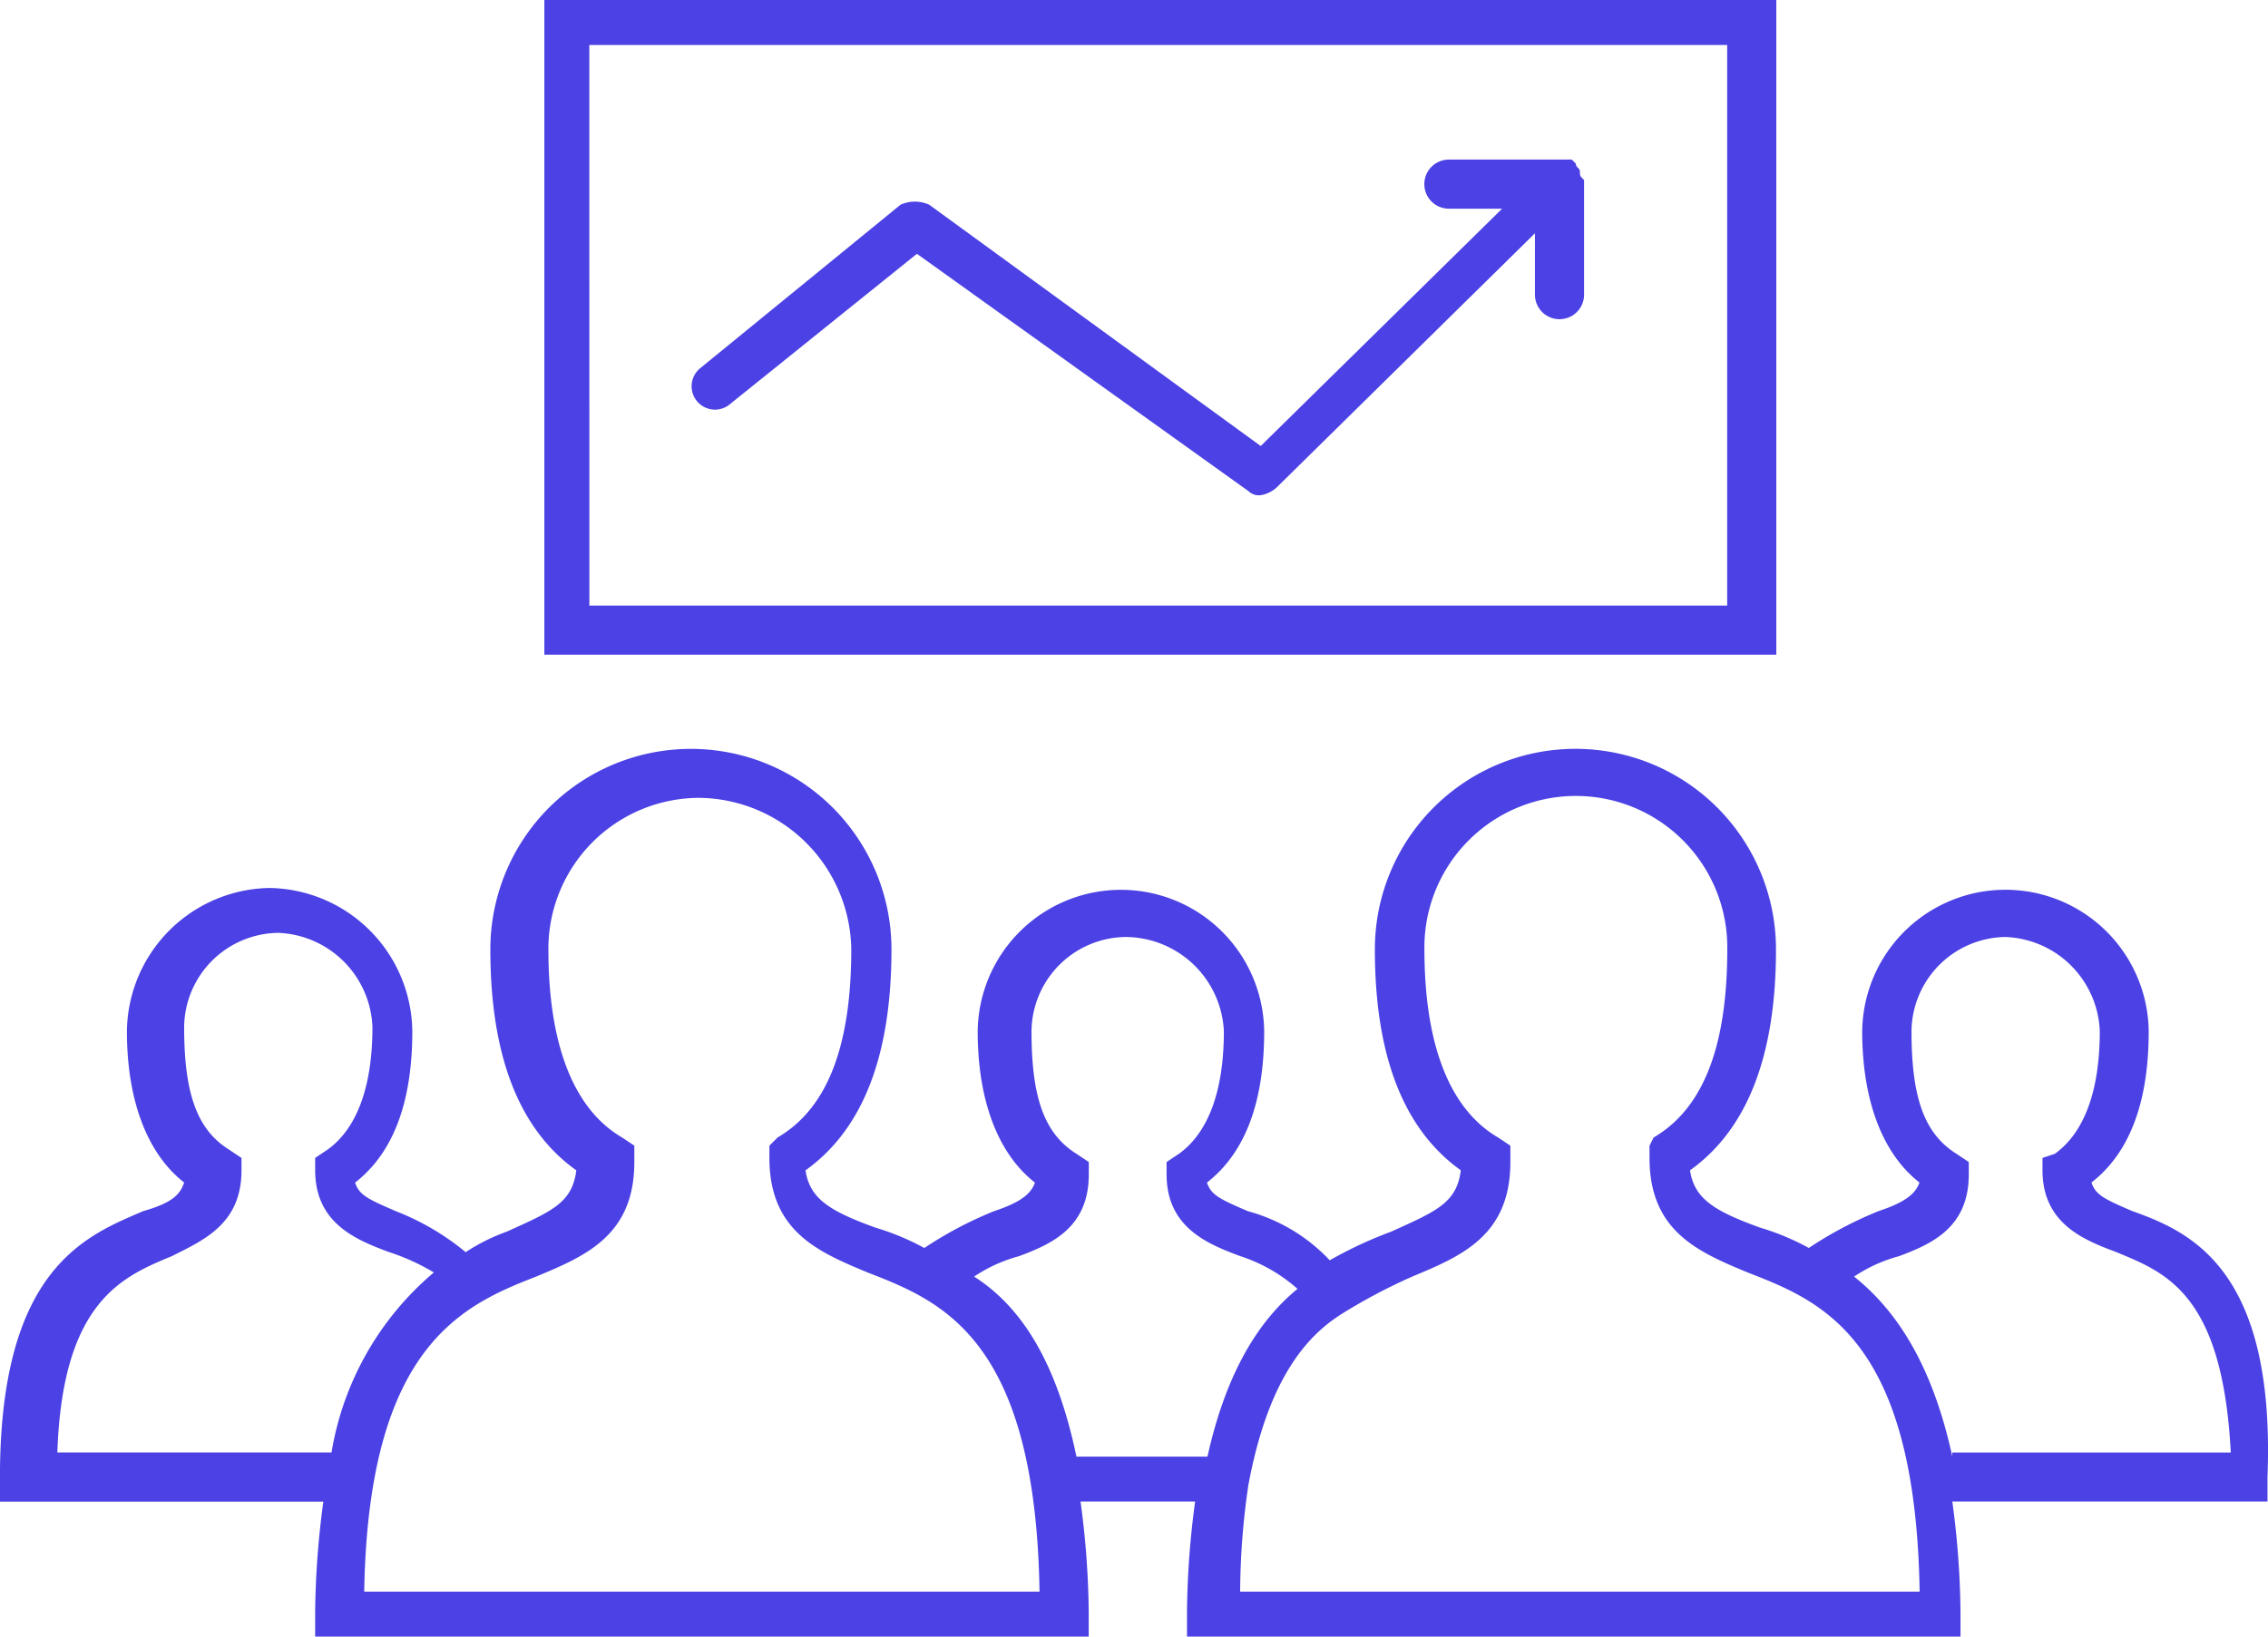
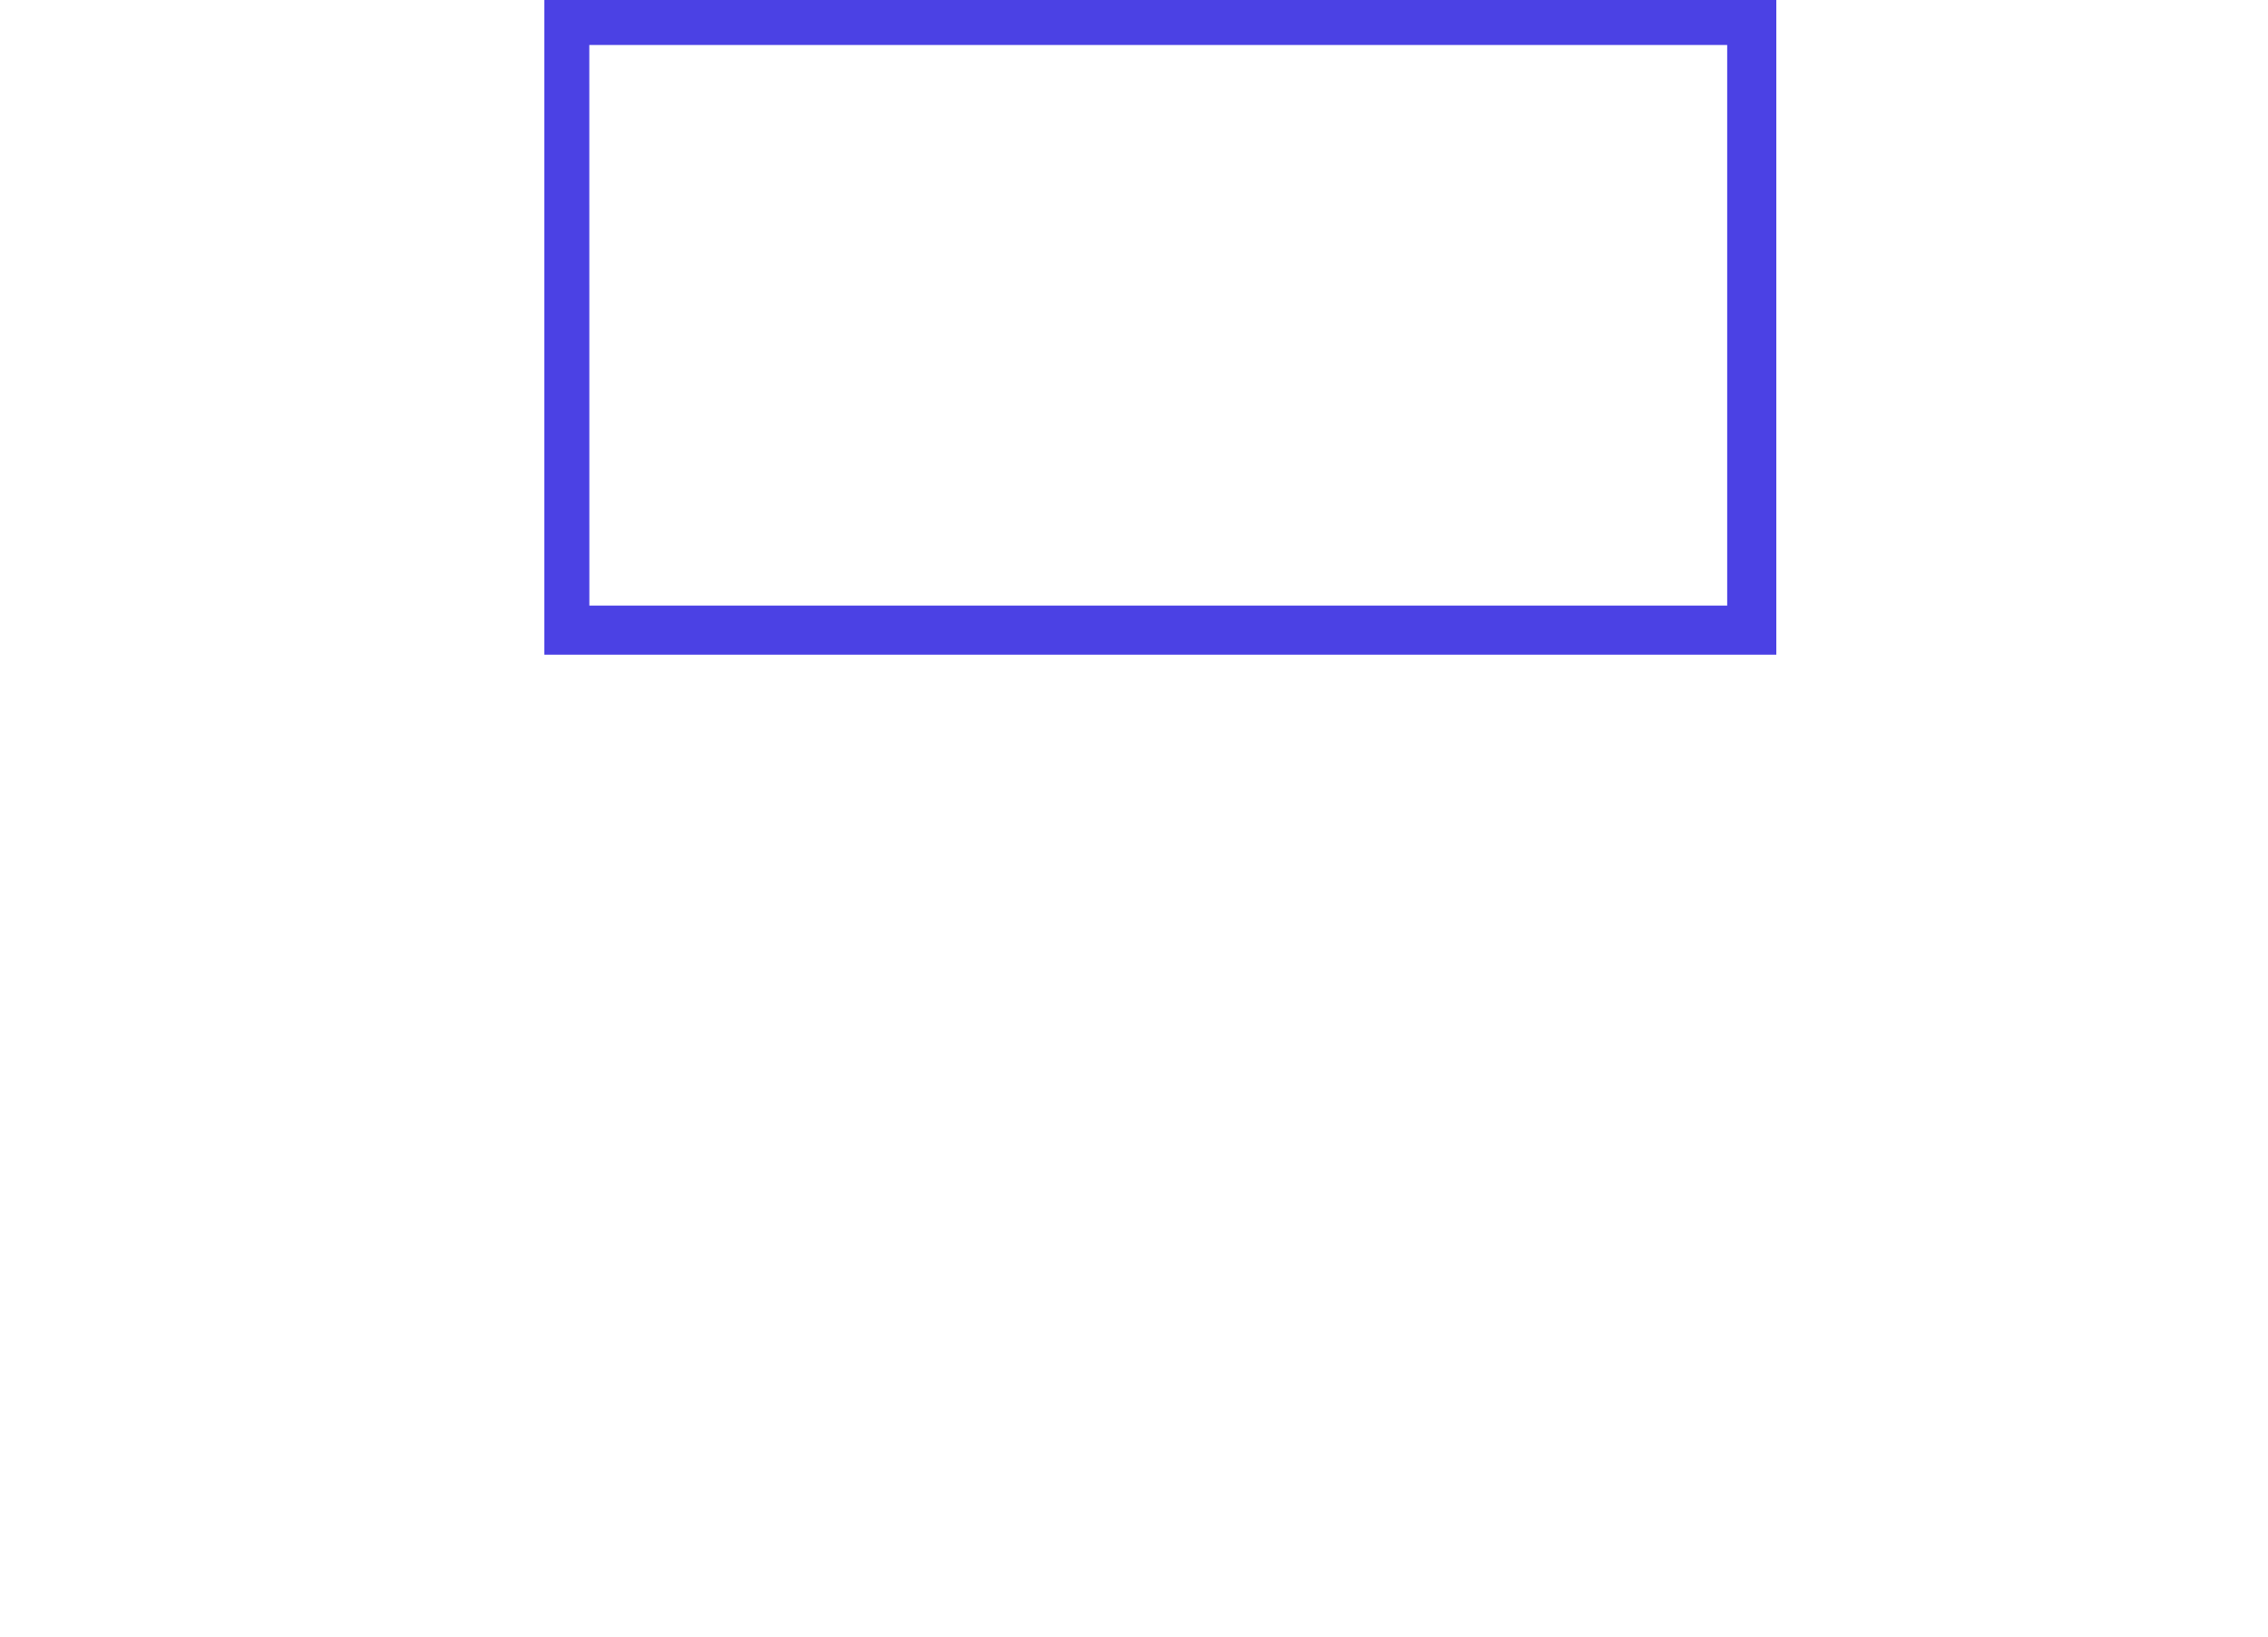
<svg xmlns="http://www.w3.org/2000/svg" width="91.141" height="65.79" viewBox="0 0 91.141 65.79">
  <g id="business-icon-39" transform="translate(-2.1 -10)">
-     <path id="Pfad_141" data-name="Pfad 141" d="M54.7,14.393h0c0-.164-.164-.164-.164-.329h0l-.164-.164H49.434a.987.987,0,0,0,0,1.974h2.138l-9.7,9.54-13.323-9.7a1.4,1.4,0,0,0-1.151,0l-8.059,6.579a.938.938,0,0,0,1.151,1.48l7.566-6.086,13.323,9.54a.6.6,0,0,0,.493.164,1.247,1.247,0,0,0,.658-.329l10.362-10.2v2.467a.987.987,0,1,0,1.974,0V14.722h0C54.7,14.558,54.7,14.558,54.7,14.393Z" transform="translate(10.891 2.515)" fill="#4b41e4" />
-     <path id="Pfad_142" data-name="Pfad 142" d="M87.792,46.886c-1.151-.493-1.48-.658-1.645-1.151,1.48-1.151,2.3-3.125,2.3-6.086a5.757,5.757,0,0,0-11.513,0c0,2.8.822,4.934,2.3,6.086-.164.493-.658.822-1.645,1.151a15.57,15.57,0,0,0-2.8,1.48,10.061,10.061,0,0,0-1.974-.822c-1.809-.658-2.632-1.151-2.8-2.3q3.454-2.467,3.454-8.882a8.059,8.059,0,0,0-16.119,0q0,6.415,3.454,8.882c-.164,1.316-.987,1.645-2.8,2.467a16.6,16.6,0,0,0-2.467,1.151,7.043,7.043,0,0,0-3.29-1.974c-1.151-.493-1.48-.658-1.645-1.151,1.48-1.151,2.3-3.125,2.3-6.086a5.757,5.757,0,0,0-11.513,0c0,2.8.822,4.934,2.3,6.086-.164.493-.658.822-1.645,1.151a15.57,15.57,0,0,0-2.8,1.48,10.061,10.061,0,0,0-1.974-.822c-1.809-.658-2.632-1.151-2.8-2.3q3.454-2.467,3.454-8.882a8.059,8.059,0,0,0-16.119,0q0,6.415,3.454,8.882c-.164,1.316-.987,1.645-2.8,2.467a7.683,7.683,0,0,0-1.645.822,10.24,10.24,0,0,0-2.8-1.645c-1.151-.493-1.48-.658-1.645-1.151,1.48-1.151,2.3-3.125,2.3-6.086a5.828,5.828,0,0,0-5.757-5.757A5.828,5.828,0,0,0,7.2,39.649c0,2.8.822,4.934,2.3,6.086-.164.493-.493.822-1.645,1.151-2.3.987-5.757,2.3-5.757,10.691v.987H15.094A35.033,35.033,0,0,0,14.765,63v.987H45.851V63a35.033,35.033,0,0,0-.329-4.441h4.605A35.033,35.033,0,0,0,49.8,63v.987H80.884V63a35.032,35.032,0,0,0-.329-4.441H93.22v-.987C93.548,49.188,90.094,47.708,87.792,46.886ZM4.4,56.754c.164-6.25,2.632-7.237,4.605-8.059,1.316-.658,2.8-1.316,2.8-3.454v-.493l-.493-.329C9.995,43.6,9.5,42.116,9.5,39.484A3.826,3.826,0,0,1,13.284,35.7a3.941,3.941,0,0,1,3.783,3.783c0,2.467-.658,4.112-1.809,4.934l-.493.329v.493c0,2.138,1.645,2.8,2.961,3.29a8.815,8.815,0,0,1,1.809.822,12.029,12.029,0,0,0-4.112,7.237H4.4Zm12.336,5.428c.164-9.869,3.947-11.513,6.908-12.665,1.974-.822,3.947-1.645,3.947-4.605v-.658l-.493-.329c-1.974-1.151-2.961-3.783-2.961-7.566a6.071,6.071,0,0,1,6.086-6.086,6.18,6.18,0,0,1,6.086,6.086c0,3.947-.987,6.415-2.961,7.566l-.329.329v.493c0,2.961,1.974,3.783,3.947,4.605,2.961,1.151,6.744,2.632,6.908,12.829H16.738ZM41.245,49.517a6.08,6.08,0,0,1,1.809-.822c1.316-.493,2.8-1.151,2.8-3.29v-.493l-.493-.329c-1.316-.822-1.809-2.3-1.809-4.934a3.826,3.826,0,0,1,3.783-3.783,3.974,3.974,0,0,1,3.947,3.783c0,2.467-.658,4.112-1.809,4.934l-.493.329v.493c0,2.138,1.645,2.8,2.961,3.29a6.453,6.453,0,0,1,2.3,1.316c-1.809,1.48-2.961,3.783-3.618,6.743H45.357C44.535,52.807,43.054,50.669,41.245,49.517ZM51.936,62.182a30.2,30.2,0,0,1,.329-4.276c.822-4.441,2.467-6.086,3.783-6.908a22.972,22.972,0,0,1,2.8-1.48c1.974-.822,3.947-1.645,3.947-4.605v-.658l-.493-.329c-1.974-1.151-2.961-3.783-2.961-7.566a6.086,6.086,0,1,1,12.171,0c0,3.947-.987,6.415-2.961,7.566l-.164.329v.493c0,2.961,1.974,3.783,3.947,4.605,2.961,1.151,6.743,2.632,6.908,12.829h-27.3Zm28.619-5.428c-.822-3.783-2.3-5.921-3.947-7.237a6.08,6.08,0,0,1,1.809-.822c1.316-.493,2.8-1.151,2.8-3.29v-.493l-.493-.329c-1.316-.822-1.809-2.3-1.809-4.934a3.826,3.826,0,0,1,3.783-3.783,3.941,3.941,0,0,1,3.783,3.783c0,2.467-.658,4.112-1.809,4.934l-.493.164v.493c0,2.138,1.645,2.8,2.961,3.29,1.974.822,4.276,1.645,4.605,8.059H80.555Z" transform="translate(0 11.799)" fill="#4b41e4" />
    <path id="Pfad_143" data-name="Pfad 143" d="M64.907,36.316V10H15.4V36.316Zm-47.7-24.507H62.933V34.342H17.209Z" transform="translate(8.575 0)" fill="#4b41e4" />
  </g>
</svg>